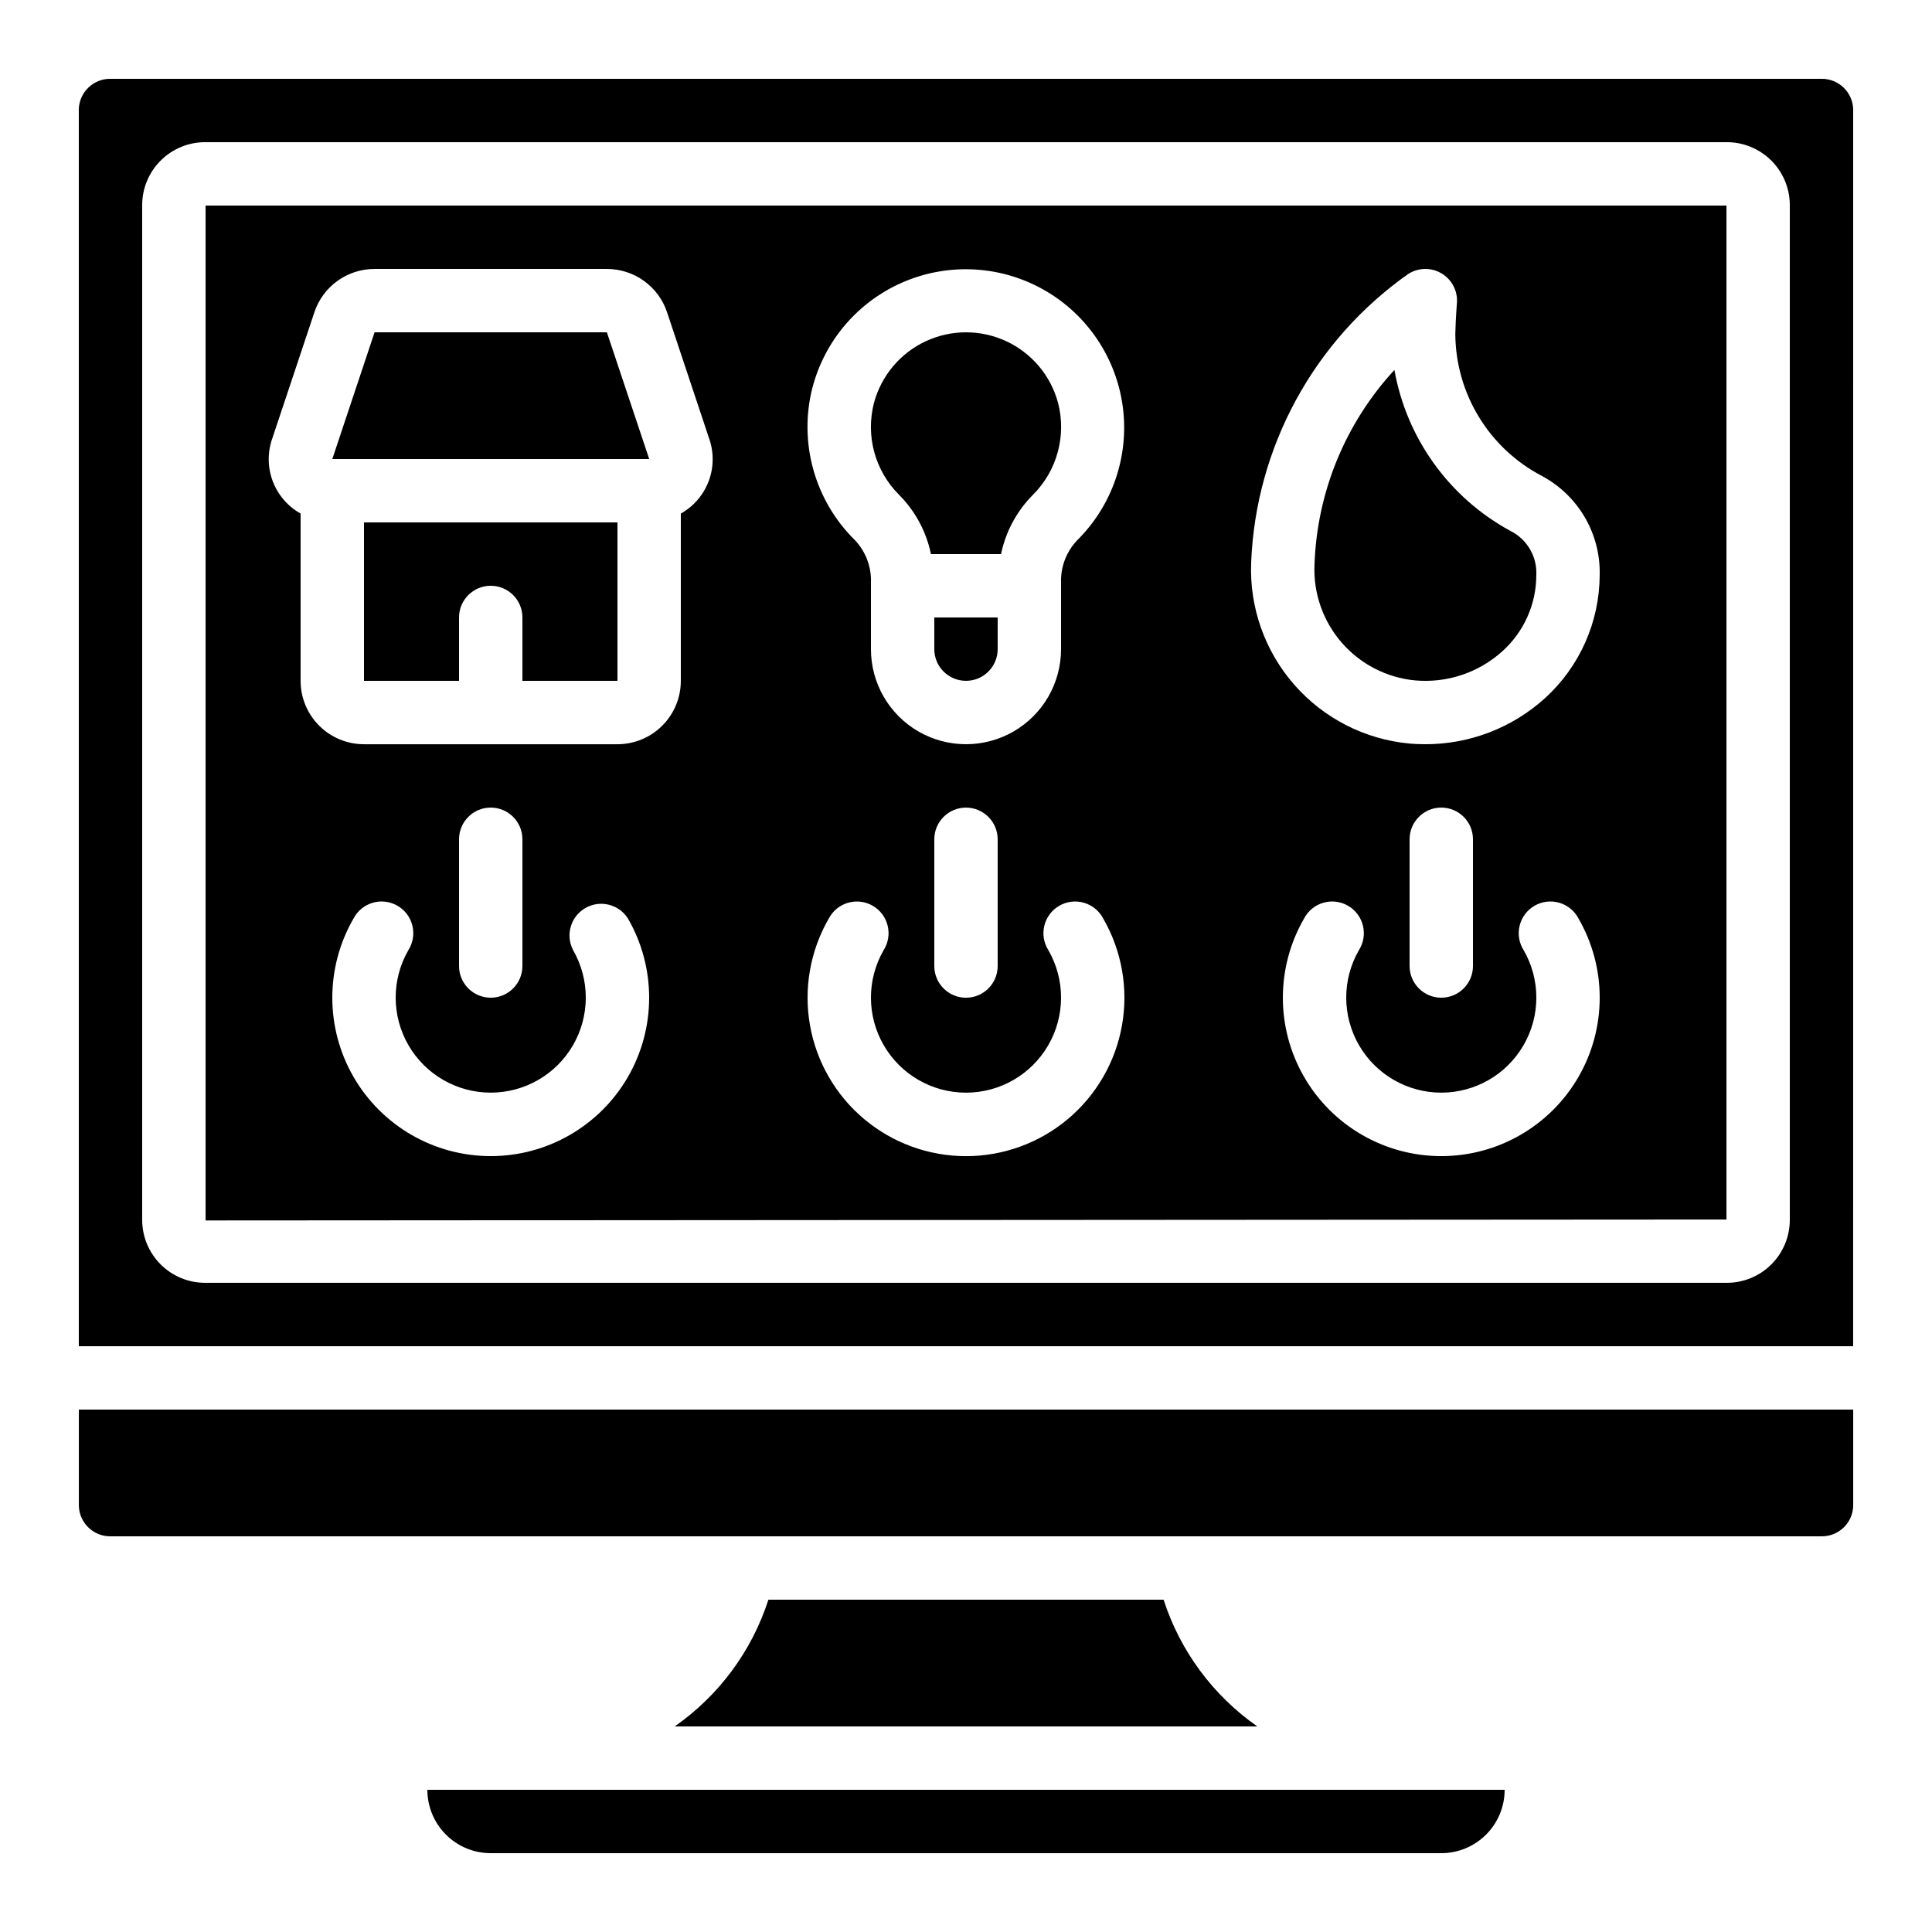
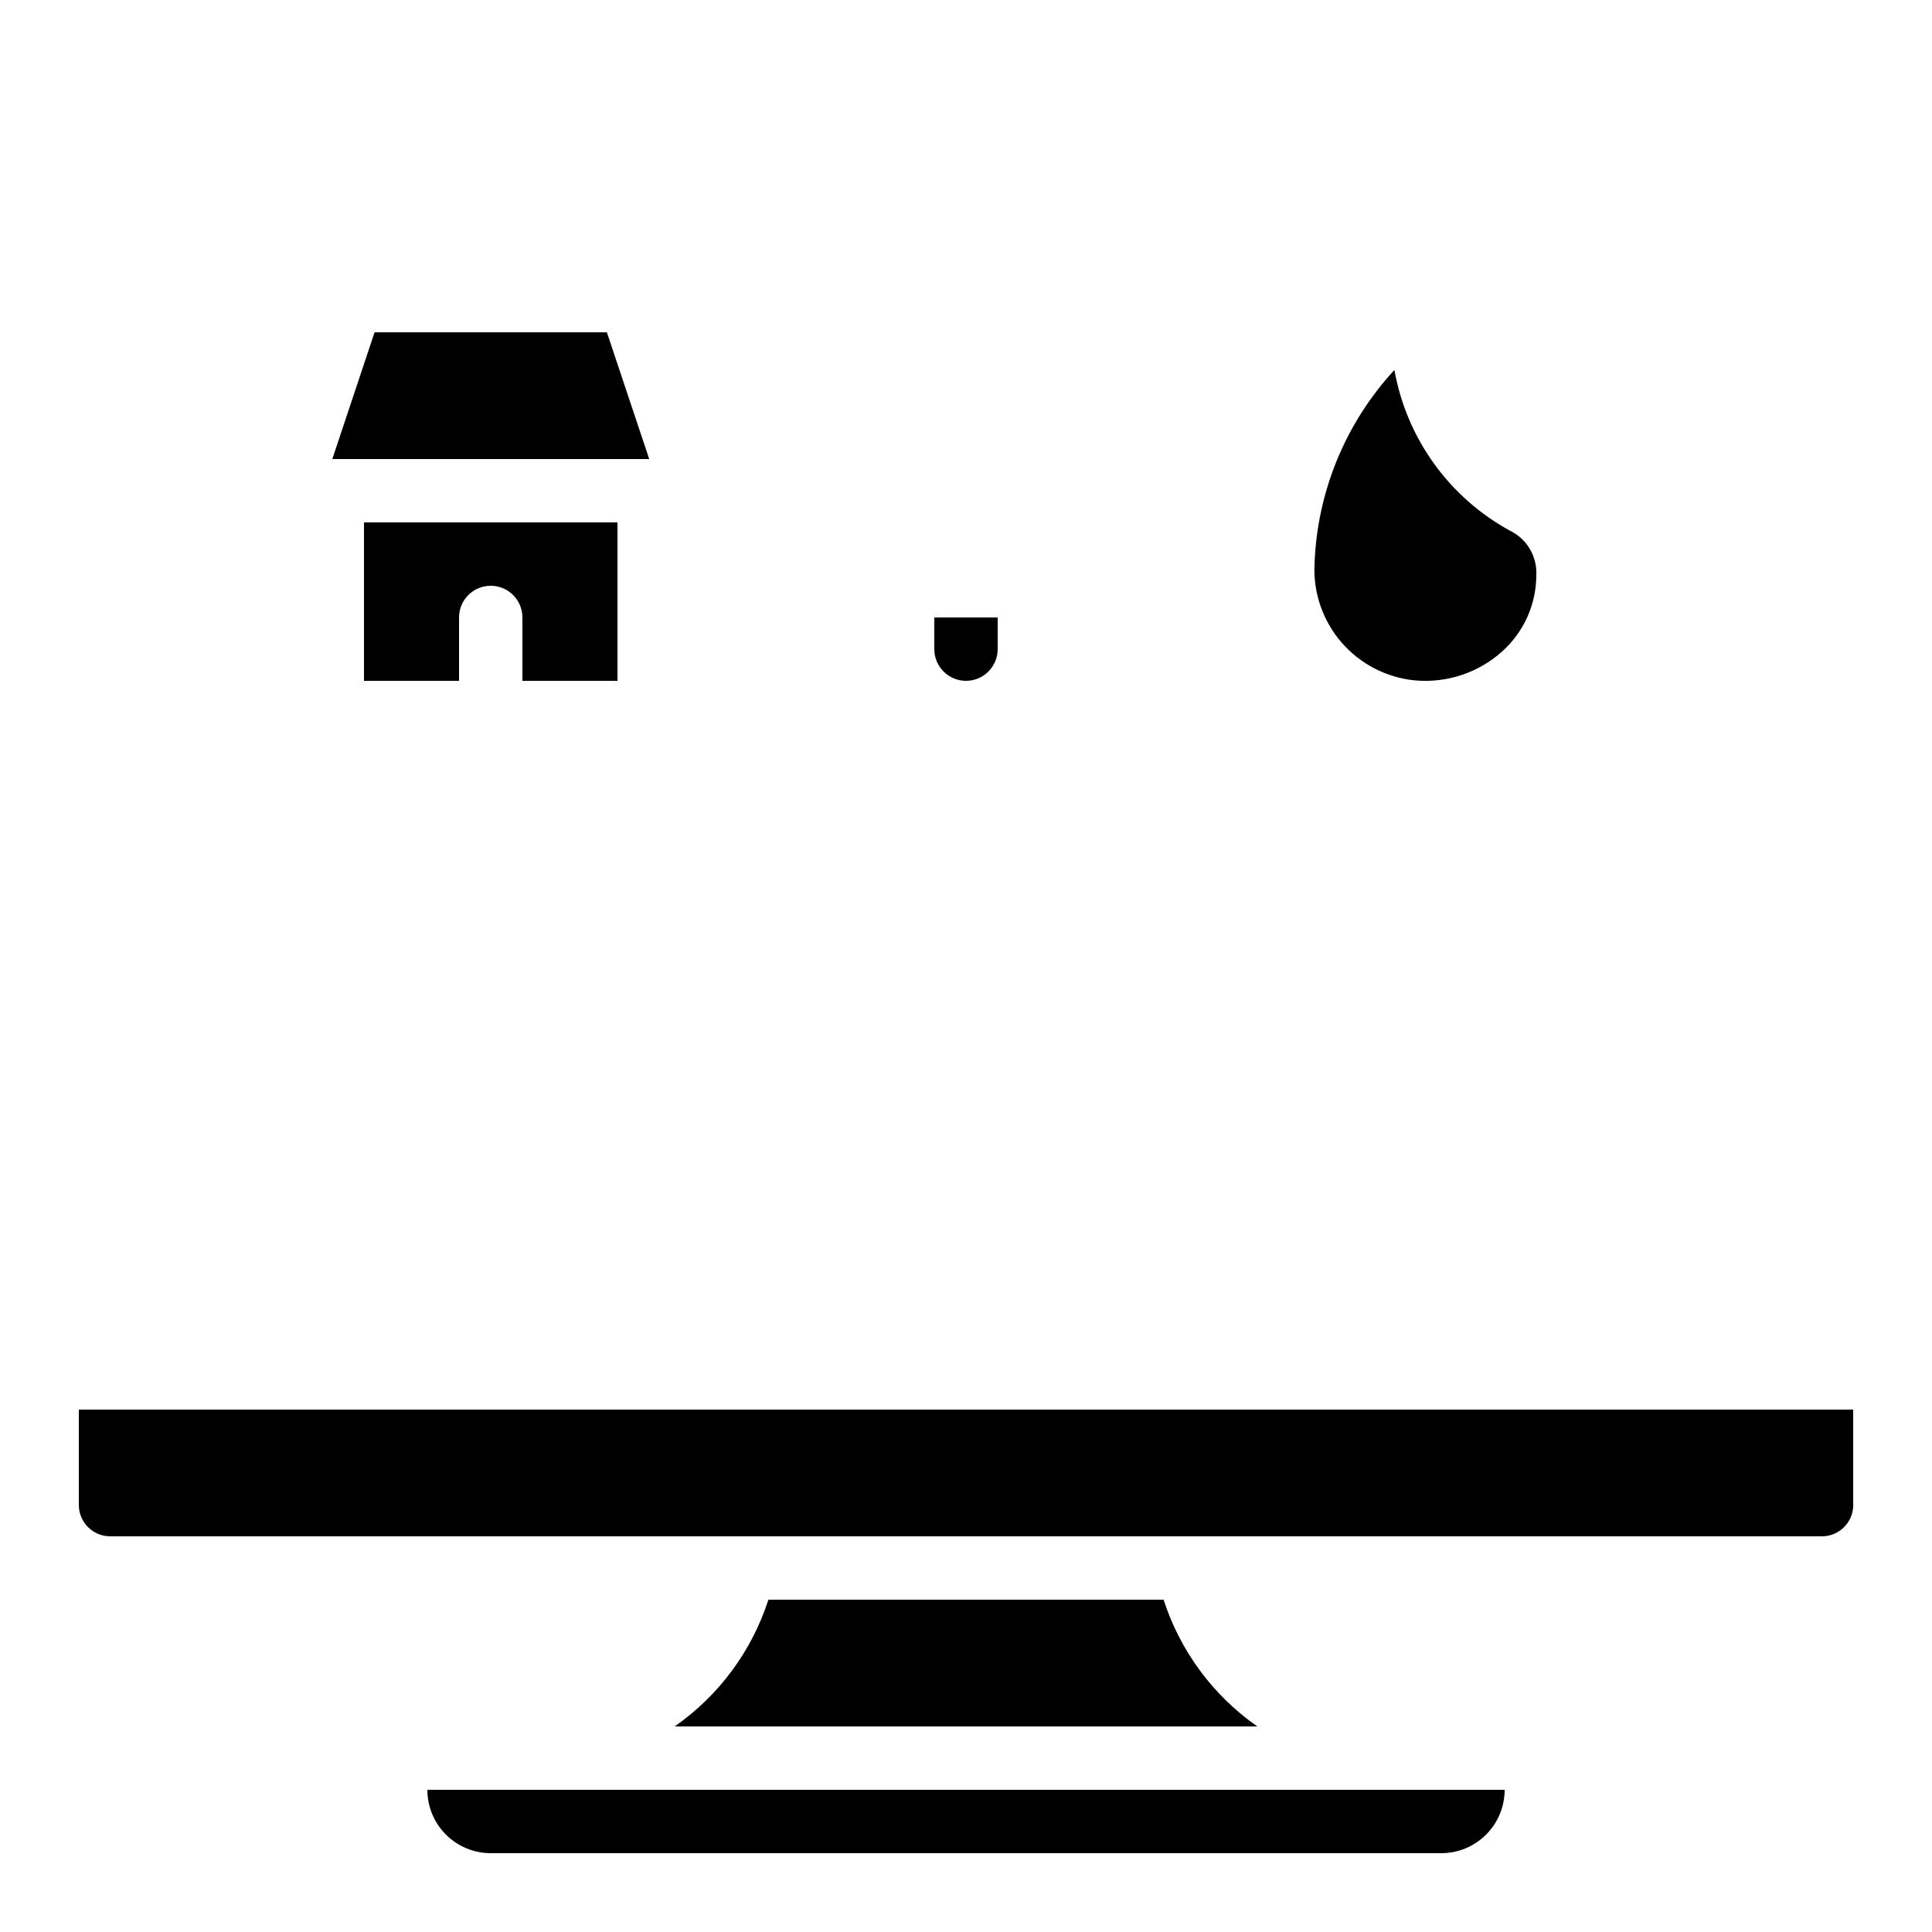
<svg xmlns="http://www.w3.org/2000/svg" fill="#000000" width="800px" height="800px" version="1.1" viewBox="144 144 512 512">
  <g>
    <path d="m452.36 567.93h-104.72c-4.391 13.609-13.113 25.402-24.84 33.59h154.4c-11.723-8.188-20.445-19.98-24.84-33.59z" />
    <path d="m173.29 551.14h453.43c4.496 0.051 8.219-3.484 8.398-7.977v-25.609h-470.22v25.609c0.184 4.492 3.902 8.027 8.398 7.977z" />
    <path d="m274.05 635.11h251.9c4.457 0 8.727-1.77 11.875-4.918 3.152-3.148 4.922-7.422 4.922-11.875h-285.49c0 4.453 1.77 8.727 4.918 11.875 3.148 3.148 7.422 4.918 11.875 4.918z" />
-     <path d="m635.11 172.86c-0.18-4.492-3.902-8.023-8.398-7.977h-453.43c-4.496-0.047-8.215 3.484-8.398 7.977v327.9h470.22zm-16.793 294.56c-0.039 4.418-1.828 8.641-4.977 11.742-3.148 3.102-7.398 4.828-11.816 4.797h-403.05c-4.422 0.031-8.672-1.695-11.82-4.797-3.148-3.102-4.938-7.324-4.977-11.742v-269.2c0.039-4.418 1.828-8.645 4.977-11.742 3.148-3.102 7.398-4.828 11.82-4.801h403.05c4.418-0.027 8.668 1.699 11.816 4.801 3.148 3.098 4.938 7.324 4.977 11.742z" />
-     <path d="m390.71 290.84h18.574c1.227-5.918 4.144-11.355 8.398-15.652 6.422-6.363 8.98-15.664 6.715-24.418-1.934-7.207-6.957-13.188-13.723-16.34-6.762-3.152-14.574-3.152-21.34 0-6.762 3.152-11.785 9.133-13.723 16.34-2.269 8.758 0.289 18.062 6.719 24.426 4.25 4.293 7.16 9.73 8.379 15.645z" />
    <path d="m391.6 316.03c0 4.637 3.758 8.395 8.398 8.395 4.637 0 8.395-3.758 8.395-8.395v-8.398h-16.793z" />
    <path d="m518.96 324.31c8.465 0.777 16.867-2.023 23.176-7.715 5.719-5.141 8.992-12.465 9-20.152 0.258-4.941-2.449-9.562-6.883-11.758-16.191-8.805-27.496-24.5-30.719-42.645-13.008 14.098-20.523 32.398-21.176 51.57-0.344 7.551 2.227 14.945 7.176 20.66 4.949 5.711 11.902 9.305 19.426 10.039z" />
-     <path d="m198.48 467.43 403.05-0.254v-268.7h-403.05zm75.57-17.047c-15 0-28.859-8.004-36.359-20.992s-7.5-28.992 0-41.984c1.062-2.027 2.902-3.535 5.102-4.172 2.199-0.637 4.559-0.352 6.543 0.797 1.98 1.145 3.406 3.047 3.953 5.269 0.543 2.223 0.156 4.57-1.07 6.504-4.488 7.793-4.477 17.391 0.023 25.176 4.504 7.785 12.812 12.582 21.809 12.582 8.992 0 17.305-4.797 21.809-12.582 4.5-7.785 4.508-17.383 0.023-25.176-2.086-3.988-0.66-8.91 3.238-11.164 3.894-2.25 8.875-1.031 11.289 2.766 7.496 12.992 7.496 28.996 0 41.984-7.5 12.988-21.359 20.992-36.359 20.992zm-8.398-50.383v-33.586c0-4.637 3.762-8.395 8.398-8.395s8.395 3.758 8.395 8.395v33.59c0 4.637-3.758 8.395-8.395 8.395s-8.398-3.758-8.398-8.395zm260.3 50.383c-14.996 0-28.855-8.004-36.355-20.992s-7.5-28.992 0-41.984c1.059-2.027 2.902-3.535 5.102-4.172 2.195-0.637 4.559-0.352 6.539 0.797 1.98 1.145 3.41 3.047 3.953 5.269 0.547 2.223 0.16 4.57-1.066 6.504-4.488 7.793-4.481 17.391 0.023 25.176 4.5 7.785 12.812 12.582 21.805 12.582 8.996 0 17.309-4.797 21.809-12.582 4.504-7.785 4.512-17.383 0.023-25.176-1.227-1.934-1.613-4.281-1.066-6.504 0.543-2.223 1.969-4.125 3.953-5.269 1.98-1.148 4.344-1.434 6.539-0.797 2.199 0.637 4.043 2.144 5.102 4.172 7.5 12.992 7.5 28.996 0 41.984s-21.359 20.992-36.359 20.992zm-8.398-50.383 0.004-33.586c0-4.637 3.758-8.395 8.395-8.395 4.641 0 8.398 3.758 8.398 8.395v33.59c0 4.637-3.758 8.395-8.398 8.395-4.637 0-8.395-3.758-8.395-8.395zm-0.348-183.4c2.703-1.73 6.156-1.77 8.898-0.098 2.742 1.672 4.289 4.762 3.988 7.957 0 0.133-0.301 3.359-0.418 8.078 0.051 7.766 2.219 15.371 6.269 21.996 4.047 6.625 9.824 12.023 16.711 15.613 4.731 2.543 8.664 6.344 11.363 10.988 2.699 4.641 4.055 9.941 3.918 15.312-0.059 12.383-5.293 24.18-14.441 32.527-8.711 7.918-20.07 12.285-31.84 12.254-1.379 0-2.754-0.059-4.133-0.176v-0.004c-11.812-1.098-22.75-6.691-30.559-15.625-7.805-8.934-11.883-20.523-11.391-32.379 1.234-30.57 16.621-58.824 41.633-76.445zm-157.92 30.23h-0.004c3.281-12.691 12.301-23.125 24.387-28.199 12.086-5.078 25.848-4.223 37.207 2.316 11.363 6.543 19.016 18.012 20.695 31.012 1.676 13.004-2.812 26.039-12.141 35.25-2.832 2.996-4.356 6.996-4.242 11.117v17.711c0 9-4.801 17.316-12.594 21.816-7.793 4.496-17.398 4.496-25.191 0-7.793-4.5-12.594-12.816-12.594-21.816v-17.711c0.133-4.121-1.379-8.125-4.199-11.133-10.691-10.488-15.008-25.871-11.328-40.391zm49.109 119.59v33.59c0 4.637-3.758 8.395-8.395 8.395-4.641 0-8.398-3.758-8.398-8.395v-33.59c0-4.637 3.758-8.395 8.398-8.395 4.637 0 8.395 3.758 8.395 8.395zm-44.754 20.992c1.059-2.027 2.902-3.535 5.102-4.172 2.195-0.637 4.559-0.352 6.539 0.797 1.984 1.145 3.41 3.047 3.953 5.269 0.547 2.223 0.16 4.57-1.066 6.504-4.488 7.793-4.481 17.391 0.023 25.176 4.5 7.785 12.812 12.582 21.809 12.582 8.992 0 17.305-4.797 21.805-12.582 4.504-7.785 4.512-17.383 0.027-25.176-1.23-1.934-1.617-4.281-1.07-6.504 0.543-2.223 1.973-4.125 3.953-5.269 1.98-1.148 4.344-1.434 6.543-0.797 2.195 0.637 4.039 2.144 5.098 4.172 4.938 8.551 6.703 18.562 4.988 28.285-1.711 9.719-6.797 18.527-14.359 24.871-7.559 6.344-17.113 9.824-26.984 9.824s-19.426-3.481-26.988-9.824-12.645-15.152-14.359-24.871c-1.715-9.723 0.051-19.734 4.988-28.285zm-147.53-127.07 11.203-33.586-0.004-0.004c1.117-3.348 3.258-6.254 6.125-8.316 2.863-2.059 6.301-3.168 9.828-3.16h61.566c3.531-0.004 6.969 1.102 9.836 3.164 2.863 2.062 5.004 4.973 6.117 8.32l11.191 33.586 0.004 0.004c1.25 3.652 1.18 7.633-0.199 11.242-1.379 3.606-3.981 6.617-7.352 8.508v44.332c0 4.457-1.77 8.727-4.918 11.875-3.148 3.152-7.422 4.922-11.875 4.922h-67.176c-4.453 0-8.723-1.77-11.875-4.922-3.148-3.148-4.918-7.418-4.918-11.875v-44.332c-3.371-1.891-5.977-4.902-7.359-8.512-1.379-3.609-1.449-7.59-0.195-11.246z" />
    <path d="m240.46 282.44v41.984h25.191v-16.793c0-4.637 3.762-8.395 8.398-8.395s8.395 3.758 8.395 8.395v16.793h25.191v-41.984z" />
    <path d="m316.05 265.65-11.219-33.586h-61.566l-11.199 33.586z" />
  </g>
</svg>